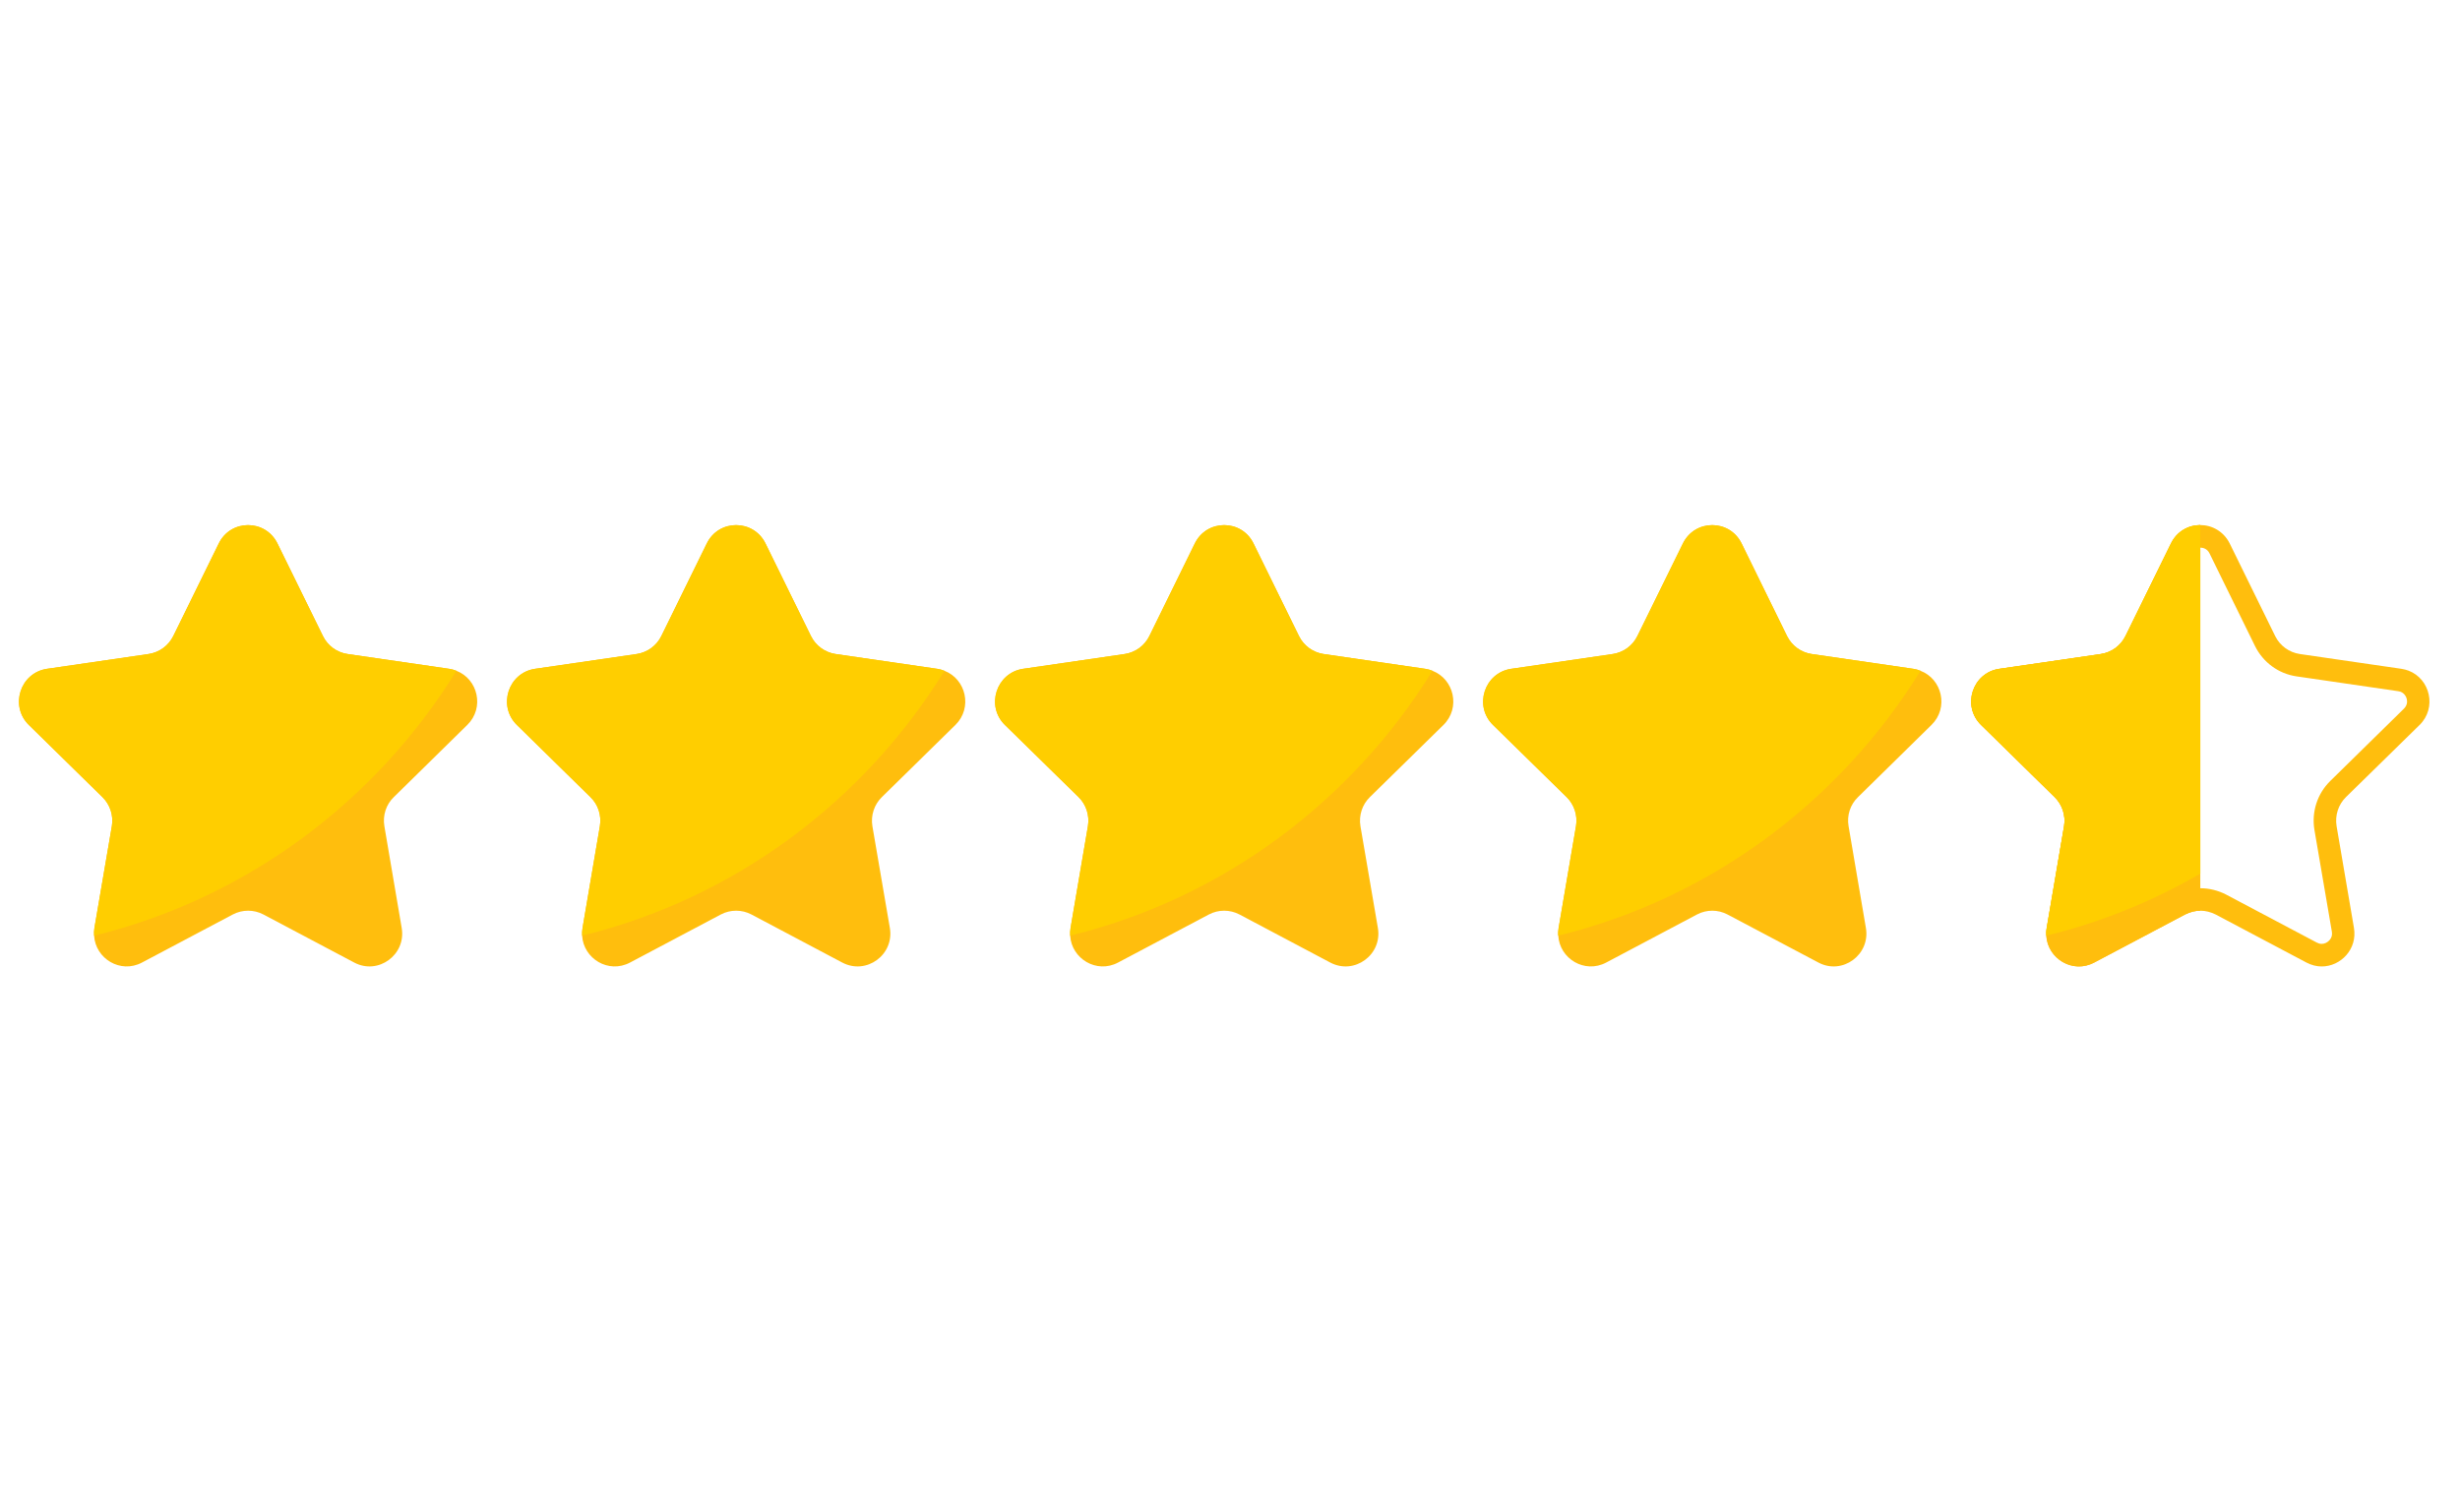
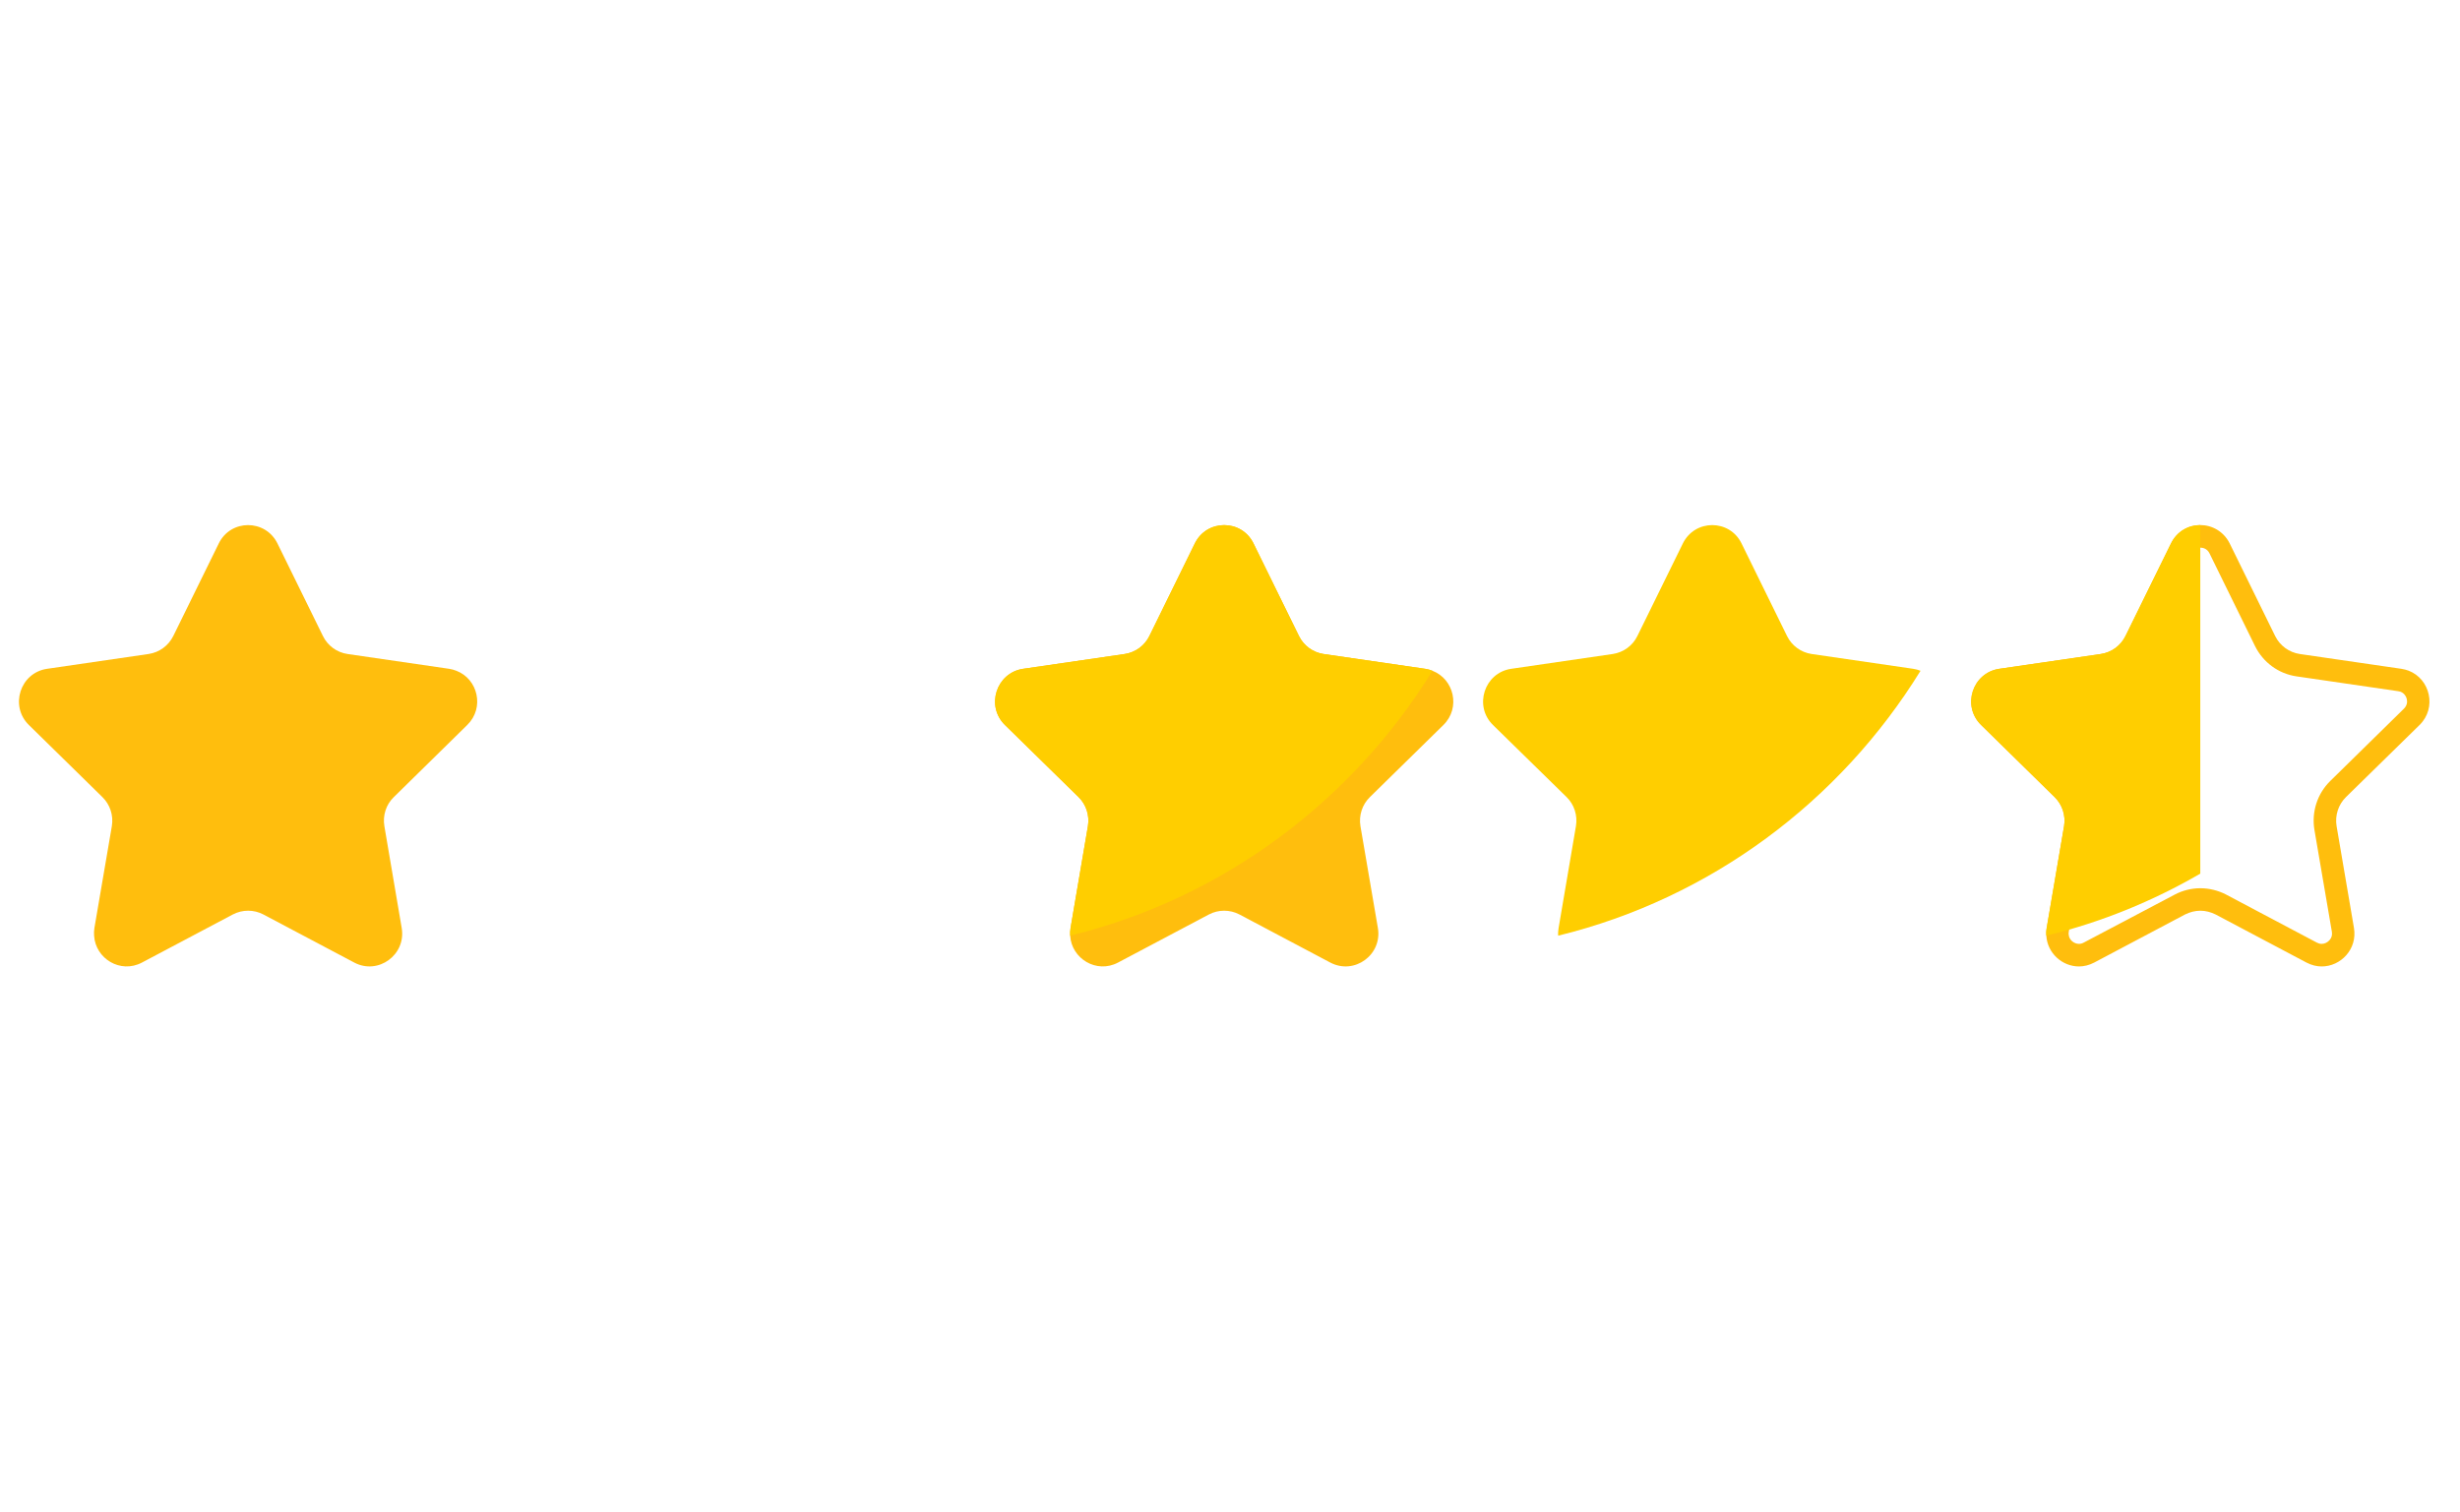
<svg xmlns="http://www.w3.org/2000/svg" version="1.0" preserveAspectRatio="xMidYMid meet" height="75" viewBox="0 0 91.5 56.25" zoomAndPan="magnify" width="122">
  <defs>
    <clipPath id="c87ff7a8ac">
      <path clip-rule="nonzero" d="M 0.355 19.289 L 18 19.289 L 18 36 L 0.355 36 Z M 0.355 19.289" />
    </clipPath>
    <clipPath id="e5f93e60e6">
-       <path clip-rule="nonzero" d="M 18 19.289 L 36 19.289 L 36 36 L 18 36 Z M 18 19.289" />
-     </clipPath>
+       </clipPath>
    <clipPath id="abdd659b51">
      <path clip-rule="nonzero" d="M 37 19.289 L 55 19.289 L 55 36 L 37 36 Z M 37 19.289" />
    </clipPath>
    <clipPath id="544b47150a">
-       <path clip-rule="nonzero" d="M 55 19.289 L 73 19.289 L 73 36 L 55 36 Z M 55 19.289" />
-     </clipPath>
+       </clipPath>
    <clipPath id="21a77033dc">
      <path clip-rule="nonzero" d="M 73 19.289 L 90.652 19.289 L 90.652 36 L 73 36 Z M 73 19.289" />
    </clipPath>
    <clipPath id="a8ebadb97b">
-       <path clip-rule="nonzero" d="M 73 19.289 L 82 19.289 L 82 36 L 73 36 Z M 73 19.289" />
-     </clipPath>
+       </clipPath>
    <clipPath id="e3d71c5a72">
      <path clip-rule="nonzero" d="M 0.355 19.289 L 17 19.289 L 17 35 L 0.355 35 Z M 0.355 19.289" />
    </clipPath>
    <clipPath id="4461e21698">
      <path clip-rule="nonzero" d="M 18 19.289 L 36 19.289 L 36 35 L 18 35 Z M 18 19.289" />
    </clipPath>
    <clipPath id="2da33668e6">
      <path clip-rule="nonzero" d="M 37 19.289 L 54 19.289 L 54 35 L 37 35 Z M 37 19.289" />
    </clipPath>
    <clipPath id="7edbdf787f">
      <path clip-rule="nonzero" d="M 55 19.289 L 72 19.289 L 72 35 L 55 35 Z M 55 19.289" />
    </clipPath>
    <clipPath id="8c604fab82">
      <path clip-rule="nonzero" d="M 73 19.289 L 82 19.289 L 82 35 L 73 35 Z M 73 19.289" />
    </clipPath>
  </defs>
  <g clip-path="url(#c87ff7a8ac)">
    <path fill-rule="nonzero" fill-opacity="1" d="M 14.648 29.656 C 14.359 29.934 14.23 30.34 14.297 30.738 L 14.941 34.523 C 15.113 35.523 14.066 36.285 13.176 35.812 L 9.797 34.023 C 9.441 33.836 9.016 33.836 8.66 34.023 L 5.281 35.812 C 4.477 36.238 3.551 35.664 3.5 34.812 C 3.492 34.719 3.496 34.621 3.512 34.523 L 4.16 30.738 C 4.227 30.34 4.094 29.934 3.809 29.656 L 1.074 26.973 C 0.352 26.266 0.75 25.031 1.75 24.883 L 5.527 24.332 C 5.926 24.273 6.266 24.023 6.445 23.664 L 8.137 20.219 C 8.582 19.309 9.871 19.309 10.32 20.219 L 12.012 23.664 C 12.188 24.023 12.527 24.273 12.926 24.332 L 16.707 24.883 C 16.801 24.898 16.891 24.922 16.977 24.957 C 17.773 25.262 18.035 26.332 17.379 26.973 Z M 14.648 29.656" fill="#ffbe0d" />
  </g>
  <g clip-path="url(#e5f93e60e6)">
    <path fill-rule="nonzero" fill-opacity="1" d="M 32.801 29.656 C 32.516 29.934 32.383 30.34 32.449 30.738 L 33.098 34.523 C 33.27 35.523 32.223 36.285 31.328 35.812 L 27.949 34.023 C 27.594 33.836 27.168 33.836 26.812 34.023 L 23.434 35.812 C 22.629 36.238 21.703 35.664 21.652 34.812 C 21.645 34.719 21.652 34.621 21.668 34.523 L 22.312 30.738 C 22.379 30.34 22.25 29.934 21.961 29.656 L 19.227 26.973 C 18.504 26.266 18.902 25.031 19.902 24.883 L 23.684 24.332 C 24.078 24.273 24.422 24.023 24.598 23.664 L 26.289 20.219 C 26.734 19.309 28.023 19.309 28.473 20.219 L 30.164 23.664 C 30.34 24.023 30.684 24.273 31.078 24.332 L 34.859 24.883 C 34.957 24.898 35.047 24.922 35.129 24.957 C 35.926 25.262 36.188 26.332 35.535 26.973 Z M 32.801 29.656" fill="#ffbe0d" />
  </g>
  <g clip-path="url(#abdd659b51)">
    <path fill-rule="nonzero" fill-opacity="1" d="M 50.953 29.656 C 50.668 29.934 50.535 30.34 50.602 30.738 L 51.25 34.523 C 51.422 35.523 50.375 36.285 49.48 35.812 L 46.102 34.023 C 45.746 33.836 45.32 33.836 44.965 34.023 L 41.586 35.812 C 40.785 36.238 39.855 35.664 39.805 34.812 C 39.797 34.719 39.805 34.621 39.82 34.523 L 40.465 30.738 C 40.531 30.34 40.402 29.934 40.117 29.656 L 37.379 26.973 C 36.656 26.266 37.059 25.031 38.055 24.883 L 41.836 24.332 C 42.23 24.273 42.574 24.023 42.75 23.664 L 44.441 20.219 C 44.887 19.309 46.18 19.309 46.625 20.219 L 48.316 23.664 C 48.492 24.023 48.836 24.273 49.23 24.332 L 53.012 24.883 C 53.109 24.898 53.199 24.922 53.281 24.957 C 54.078 25.262 54.34 26.332 53.688 26.973 Z M 50.953 29.656" fill="#ffbe0d" />
  </g>
  <g clip-path="url(#544b47150a)">
    <path fill-rule="nonzero" fill-opacity="1" d="M 69.109 29.656 C 68.82 29.934 68.688 30.34 68.758 30.738 L 69.402 34.523 C 69.574 35.523 68.527 36.285 67.637 35.812 L 64.254 34.023 C 63.898 33.836 63.477 33.836 63.121 34.023 L 59.742 35.812 C 58.938 36.238 58.008 35.664 57.961 34.812 C 57.949 34.719 57.957 34.621 57.973 34.523 L 58.621 30.738 C 58.688 30.34 58.555 29.934 58.27 29.656 L 55.535 26.973 C 54.809 26.266 55.211 25.031 56.211 24.883 L 59.988 24.332 C 60.383 24.273 60.727 24.023 60.902 23.664 L 62.598 20.219 C 63.043 19.309 64.332 19.309 64.781 20.219 L 66.469 23.664 C 66.648 24.023 66.988 24.273 67.387 24.332 L 71.168 24.883 C 71.262 24.898 71.352 24.922 71.434 24.957 C 72.234 25.262 72.496 26.332 71.84 26.973 Z M 69.109 29.656" fill="#ffbe0d" />
  </g>
  <g clip-path="url(#21a77033dc)">
    <path fill-rule="nonzero" fill-opacity="1" d="M 81.84 20.375 C 81.914 20.375 82.09 20.395 82.184 20.59 L 83.875 24.035 C 84.176 24.645 84.75 25.066 85.418 25.164 L 89.195 25.715 C 89.238 25.723 89.266 25.73 89.281 25.734 C 89.285 25.734 89.289 25.738 89.293 25.738 C 89.41 25.785 89.496 25.891 89.523 26.02 C 89.543 26.113 89.535 26.25 89.41 26.371 L 86.68 29.051 C 86.191 29.527 85.973 30.211 86.086 30.879 L 86.734 34.664 C 86.754 34.785 86.727 34.887 86.652 34.973 C 86.578 35.062 86.465 35.117 86.355 35.117 C 86.297 35.117 86.238 35.102 86.176 35.07 L 82.797 33.281 C 82.504 33.129 82.172 33.047 81.84 33.047 C 81.512 33.047 81.18 33.129 80.887 33.285 L 77.504 35.07 C 77.445 35.102 77.387 35.117 77.328 35.117 C 77.152 35.117 76.957 34.977 76.945 34.766 C 76.945 34.758 76.945 34.75 76.941 34.742 C 76.941 34.734 76.941 34.711 76.949 34.664 L 77.594 30.879 C 77.707 30.211 77.488 29.527 77.004 29.055 L 74.27 26.371 C 74.121 26.227 74.145 26.062 74.172 25.98 C 74.191 25.91 74.27 25.746 74.48 25.715 L 78.262 25.164 C 78.93 25.062 79.504 24.641 79.805 24.035 L 81.496 20.59 C 81.59 20.402 81.754 20.375 81.84 20.375 M 81.84 19.535 C 81.406 19.535 80.973 19.766 80.75 20.219 L 79.059 23.664 C 78.879 24.023 78.539 24.273 78.141 24.332 L 74.363 24.883 C 73.363 25.031 72.965 26.266 73.688 26.973 L 76.422 29.656 C 76.707 29.934 76.84 30.34 76.773 30.738 L 76.129 34.523 C 76.109 34.621 76.105 34.719 76.113 34.812 C 76.152 35.465 76.707 35.957 77.328 35.957 C 77.516 35.957 77.707 35.91 77.895 35.812 L 81.273 34.023 C 81.453 33.934 81.648 33.883 81.844 33.883 C 82.039 33.883 82.23 33.934 82.41 34.023 L 85.789 35.812 C 85.977 35.91 86.168 35.957 86.355 35.957 C 87.066 35.957 87.691 35.312 87.555 34.52 L 86.91 30.738 C 86.844 30.34 86.973 29.934 87.262 29.652 L 89.996 26.973 C 90.648 26.332 90.387 25.262 89.59 24.953 C 89.504 24.922 89.418 24.898 89.32 24.883 L 85.539 24.332 C 85.145 24.273 84.801 24.023 84.625 23.664 L 82.934 20.219 C 82.707 19.766 82.273 19.535 81.84 19.535 Z M 81.84 19.535" fill="#ffbe0d" />
  </g>
  <g clip-path="url(#a8ebadb97b)">
    <path fill-rule="nonzero" fill-opacity="1" d="M 81.84 19.535 L 81.84 33.883 C 81.645 33.883 81.453 33.934 81.273 34.027 L 77.895 35.812 C 77.09 36.238 76.164 35.664 76.113 34.816 C 76.105 34.723 76.109 34.625 76.129 34.523 L 76.773 30.738 C 76.84 30.34 76.707 29.938 76.422 29.656 L 73.688 26.973 C 72.965 26.266 73.363 25.031 74.363 24.887 L 78.141 24.336 C 78.539 24.273 78.879 24.027 79.059 23.664 L 80.75 20.219 C 80.973 19.762 81.406 19.535 81.84 19.535 Z M 81.84 19.535" fill="#ffbe0d" />
  </g>
  <g clip-path="url(#e3d71c5a72)">
-     <path fill-rule="nonzero" fill-opacity="1" d="M 16.977 24.957 C 13.984 29.812 9.176 33.422 3.5 34.812 C 3.492 34.719 3.496 34.621 3.512 34.523 L 4.16 30.738 C 4.227 30.34 4.094 29.934 3.809 29.656 L 1.074 26.973 C 0.352 26.266 0.75 25.031 1.75 24.883 L 5.527 24.332 C 5.926 24.273 6.266 24.023 6.445 23.664 L 8.137 20.219 C 8.582 19.309 9.871 19.309 10.32 20.219 L 12.012 23.664 C 12.188 24.023 12.527 24.273 12.926 24.332 L 16.707 24.883 C 16.805 24.898 16.895 24.922 16.977 24.957 Z M 16.977 24.957" fill="#ffce00" />
-   </g>
+     </g>
  <g clip-path="url(#4461e21698)">
-     <path fill-rule="nonzero" fill-opacity="1" d="M 35.129 24.957 C 32.137 29.812 27.328 33.422 21.652 34.812 C 21.645 34.719 21.652 34.621 21.668 34.523 L 22.312 30.738 C 22.379 30.34 22.25 29.934 21.961 29.656 L 19.227 26.973 C 18.504 26.266 18.902 25.031 19.902 24.883 L 23.684 24.332 C 24.078 24.273 24.422 24.023 24.598 23.664 L 26.289 20.219 C 26.734 19.309 28.023 19.309 28.473 20.219 L 30.164 23.664 C 30.34 24.023 30.684 24.273 31.078 24.332 L 34.859 24.883 C 34.957 24.898 35.047 24.922 35.129 24.957 Z M 35.129 24.957" fill="#ffce00" />
-   </g>
+     </g>
  <g clip-path="url(#2da33668e6)">
    <path fill-rule="nonzero" fill-opacity="1" d="M 53.281 24.957 C 50.289 29.812 45.48 33.422 39.805 34.812 C 39.797 34.719 39.805 34.621 39.82 34.523 L 40.465 30.738 C 40.531 30.34 40.402 29.934 40.117 29.656 L 37.379 26.973 C 36.656 26.266 37.059 25.031 38.055 24.883 L 41.836 24.332 C 42.23 24.273 42.574 24.023 42.75 23.664 L 44.441 20.219 C 44.887 19.309 46.18 19.309 46.625 20.219 L 48.316 23.664 C 48.492 24.023 48.836 24.273 49.23 24.332 L 53.012 24.883 C 53.109 24.898 53.199 24.922 53.281 24.957 Z M 53.281 24.957" fill="#ffce00" />
  </g>
  <g clip-path="url(#7edbdf787f)">
    <path fill-rule="nonzero" fill-opacity="1" d="M 71.434 24.957 C 68.441 29.812 63.633 33.422 57.957 34.812 C 57.949 34.719 57.957 34.621 57.973 34.523 L 58.617 30.738 C 58.684 30.34 58.555 29.934 58.27 29.656 L 55.531 26.973 C 54.809 26.266 55.211 25.031 56.207 24.883 L 59.988 24.332 C 60.383 24.273 60.727 24.023 60.902 23.664 L 62.594 20.219 C 63.043 19.309 64.332 19.309 64.777 20.219 L 66.469 23.664 C 66.645 24.023 66.988 24.273 67.383 24.332 L 71.164 24.883 C 71.262 24.898 71.352 24.922 71.434 24.957 Z M 71.434 24.957" fill="#ffce00" />
  </g>
  <g clip-path="url(#8c604fab82)">
    <path fill-rule="nonzero" fill-opacity="1" d="M 81.84 19.535 L 81.84 32.504 C 80.07 33.531 78.148 34.316 76.113 34.812 C 76.102 34.719 76.109 34.621 76.125 34.523 L 76.773 30.738 C 76.84 30.34 76.707 29.934 76.422 29.656 L 73.688 26.973 C 72.961 26.266 73.363 25.031 74.363 24.883 L 78.141 24.332 C 78.539 24.273 78.879 24.023 79.055 23.664 L 80.75 20.219 C 80.973 19.762 81.406 19.535 81.84 19.535 Z M 81.84 19.535" fill="#ffce00" />
  </g>
</svg>